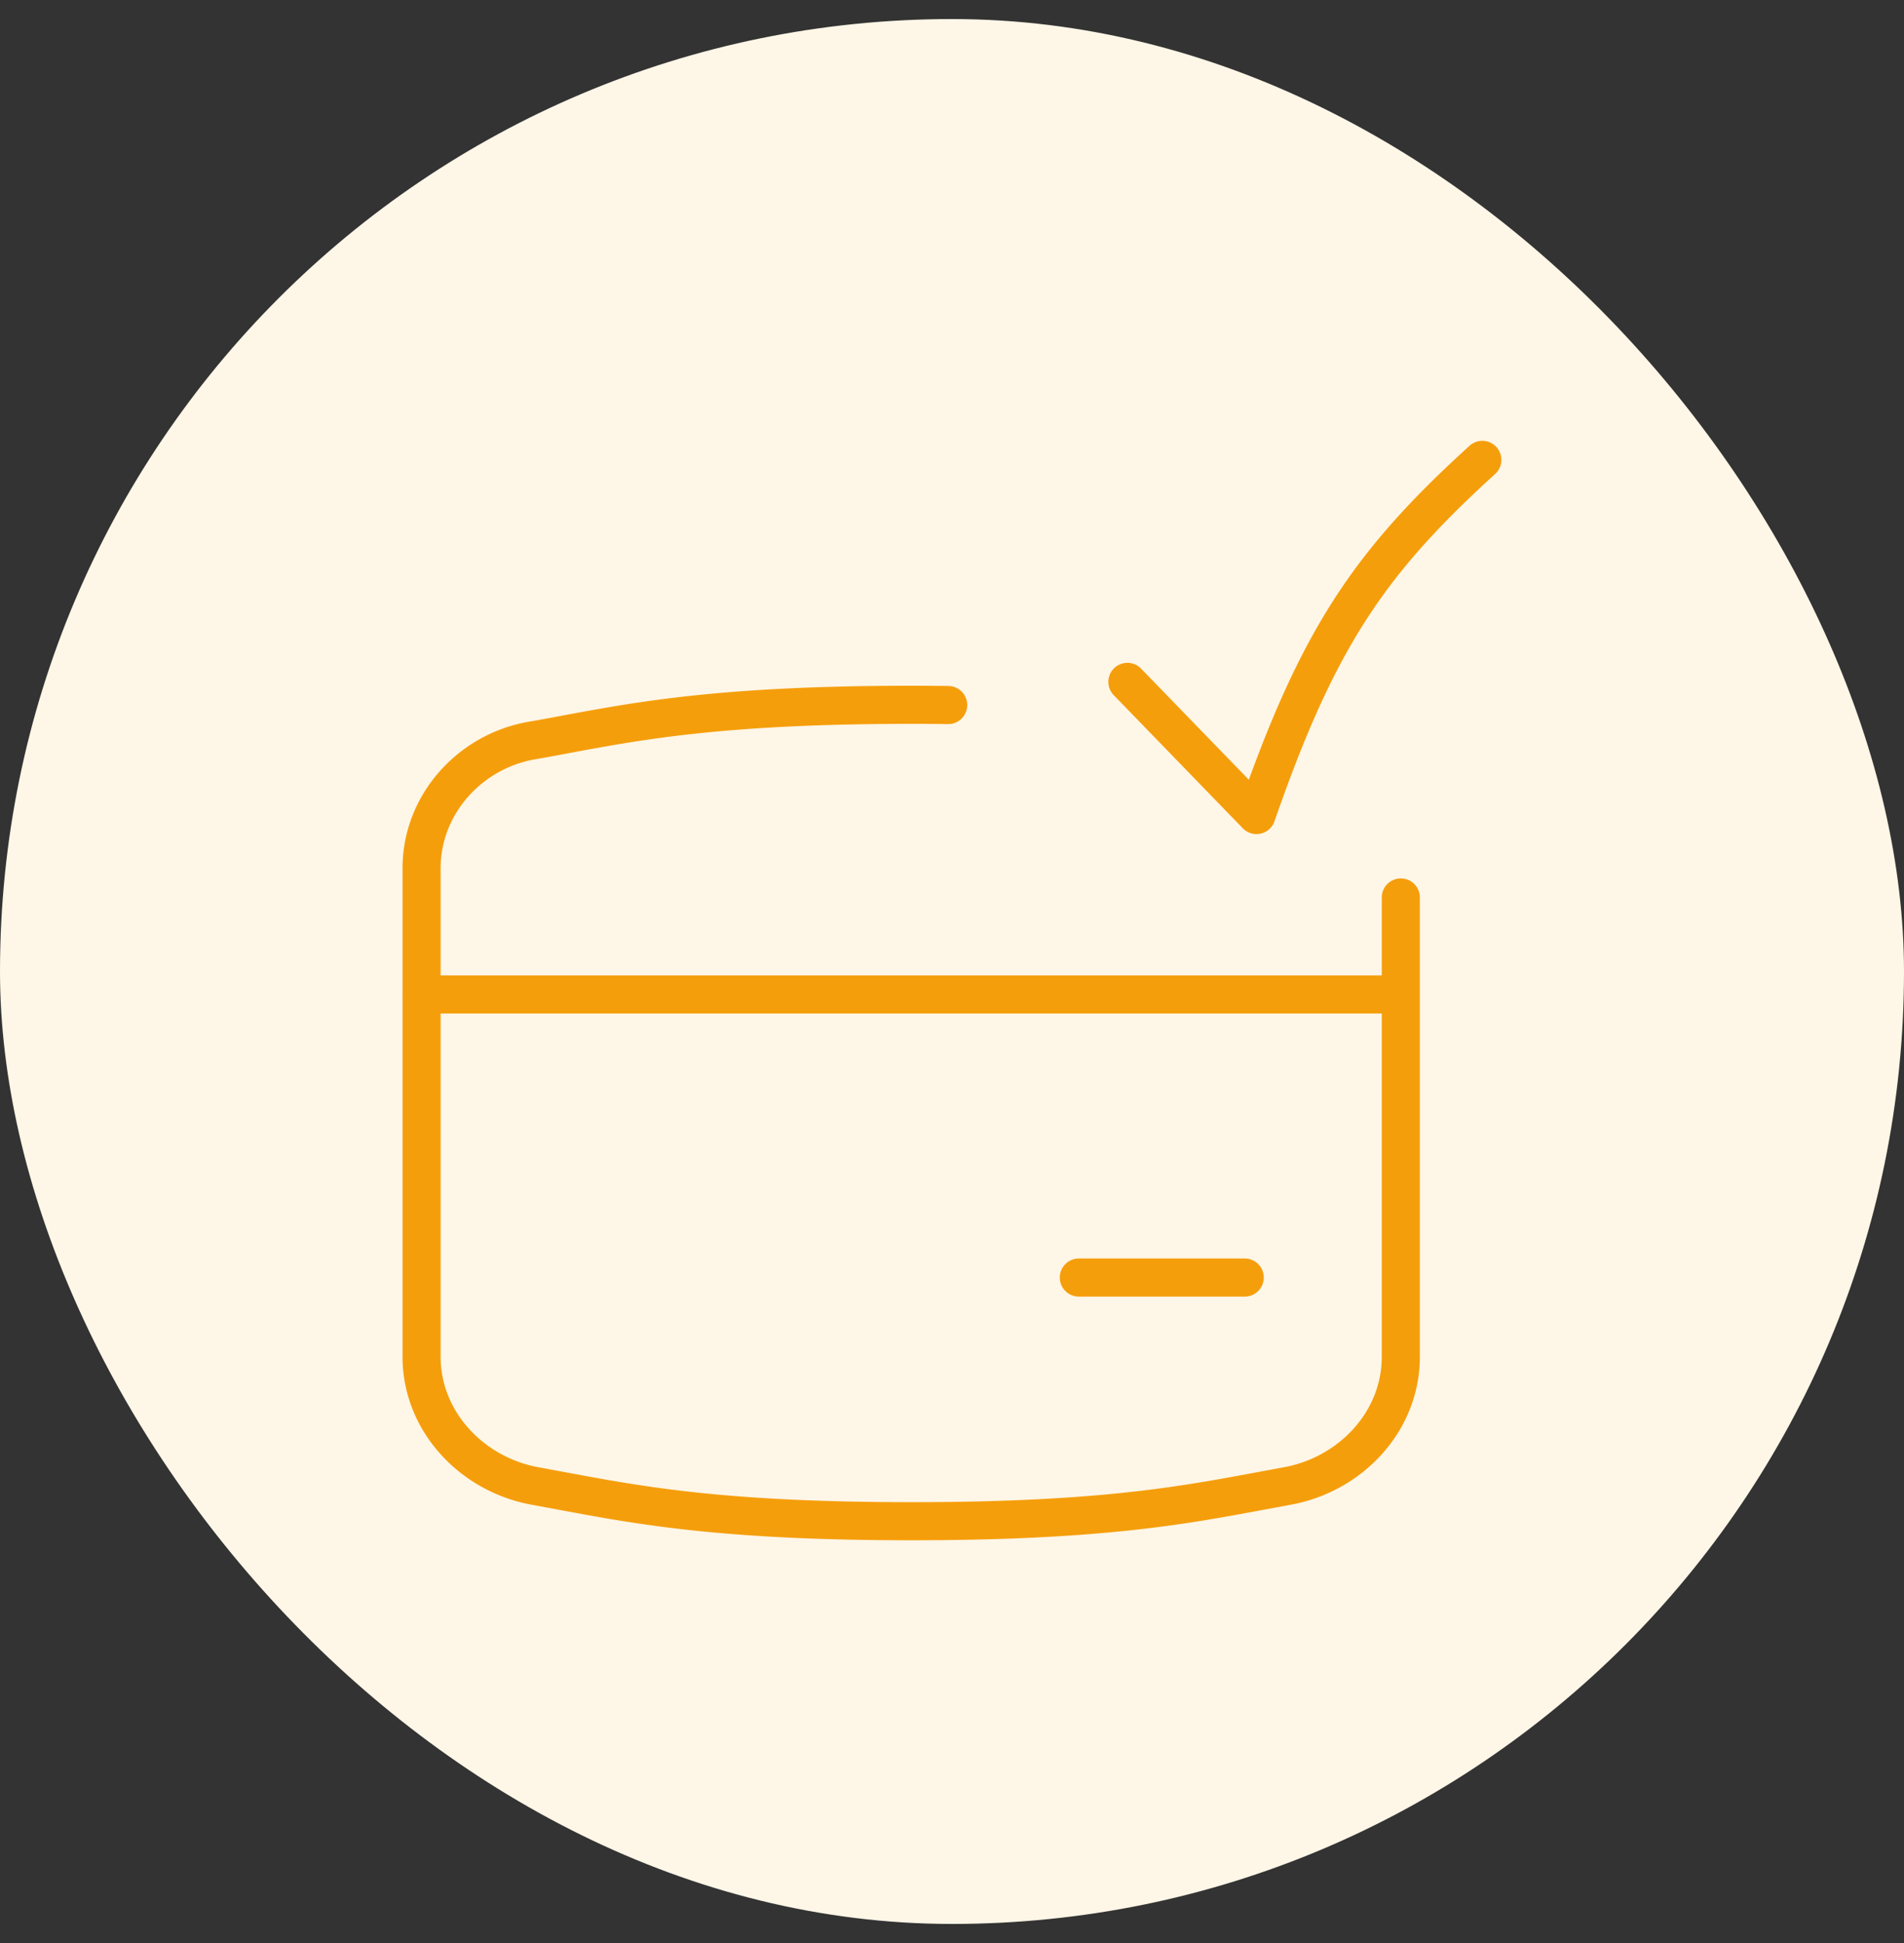
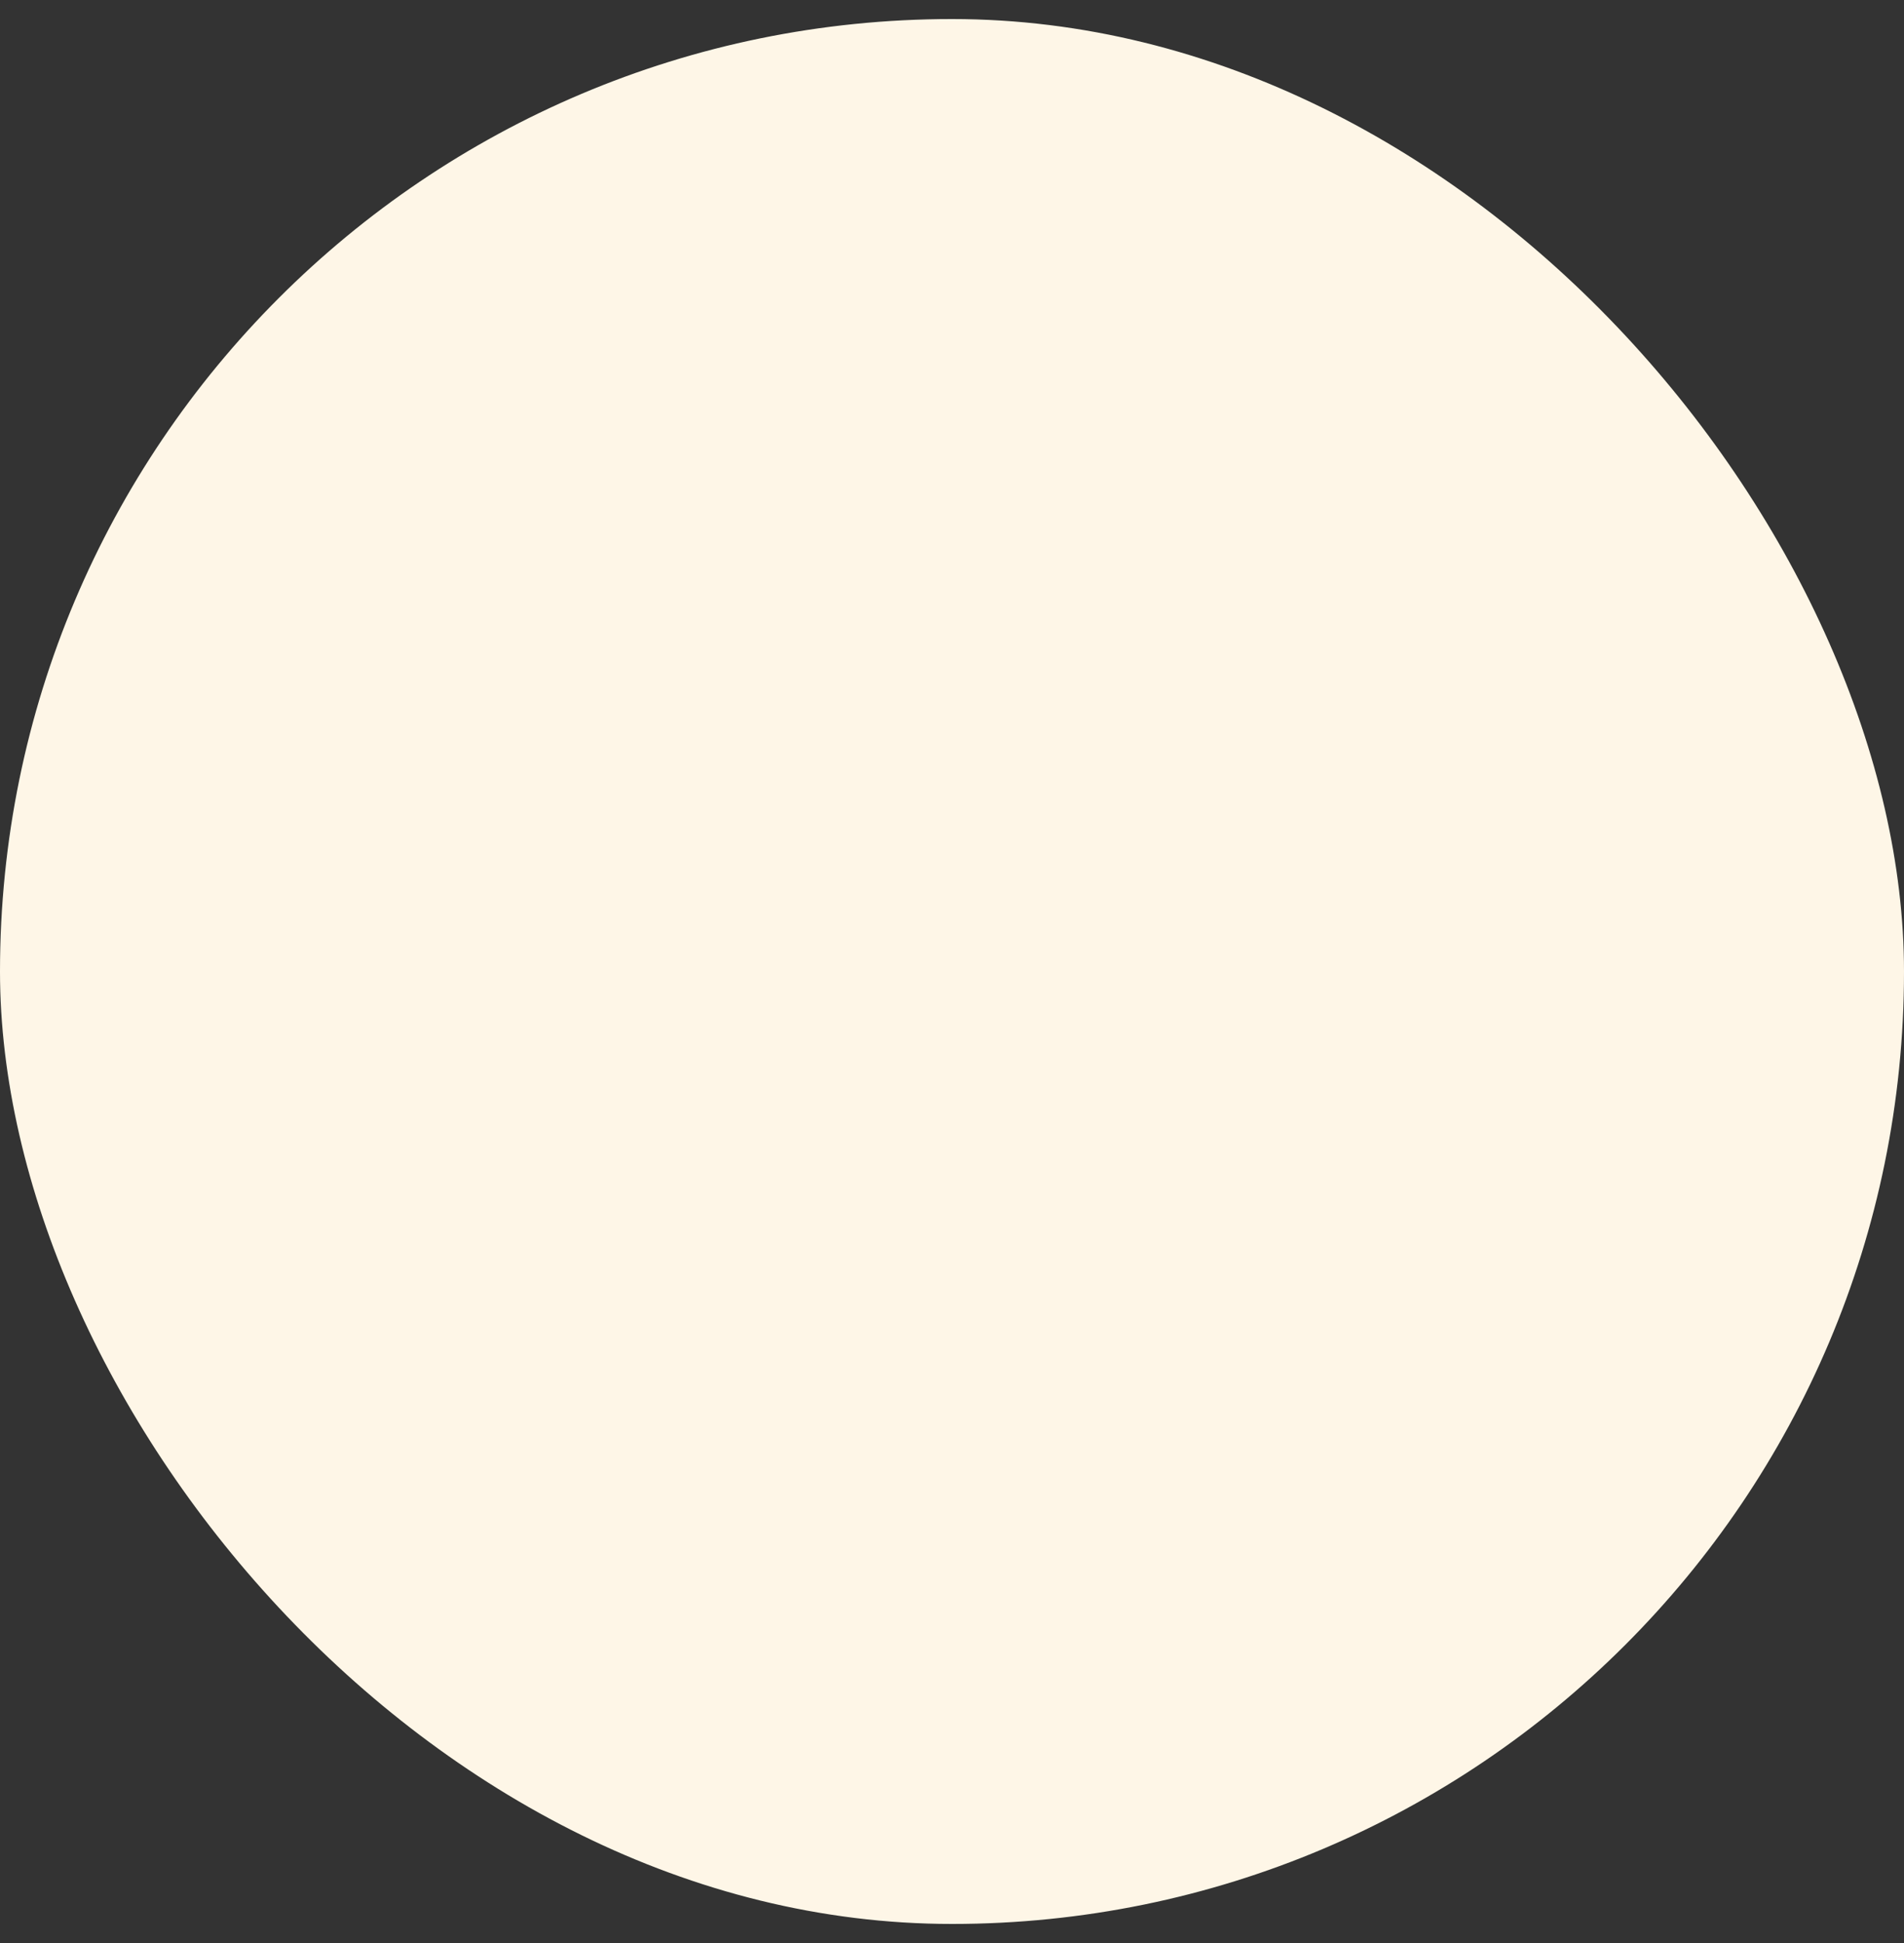
<svg xmlns="http://www.w3.org/2000/svg" width="50" height="51" fill="none">
  <rect width="100%" height="100%" fill="#333333" stroke="none" />
  <rect y=".5" width="50" height="50" rx="25" fill="#FEF6E7" />
  <g clip-path="url(#clip0_428_580)">
-     <path d="M24.9 18.506a71.93 71.93 0 00-.972-.006c-4.907 0-7.116.411-9.096.78-.294.056-.587.11-.879.16-1.607.284-2.882 1.668-2.882 3.352v12.823c0 1.697 1.325 3.094 2.994 3.392l.767.142c1.98.368 4.191.78 9.096.78s7.117-.412 9.097-.78l.767-.142c1.671-.298 2.994-1.693 2.994-3.392V23.557m0 2.546H11.07m17.261 7.43h4.356m-3.081-15.635l3.39 3.495c1.594-4.582 2.923-6.592 5.931-9.322" stroke="#F59E0B" stroke-linecap="round" stroke-linejoin="round" />
-   </g>
+     </g>
  <defs>
    <clipPath id="clip0_428_580">
-       <path fill="#fff" transform="translate(10 11)" d="M0 0h30v30H0z" />
+       <path fill="#fff" transform="translate(10 11)" d="M0 0v30H0z" />
    </clipPath>
  </defs>
</svg>